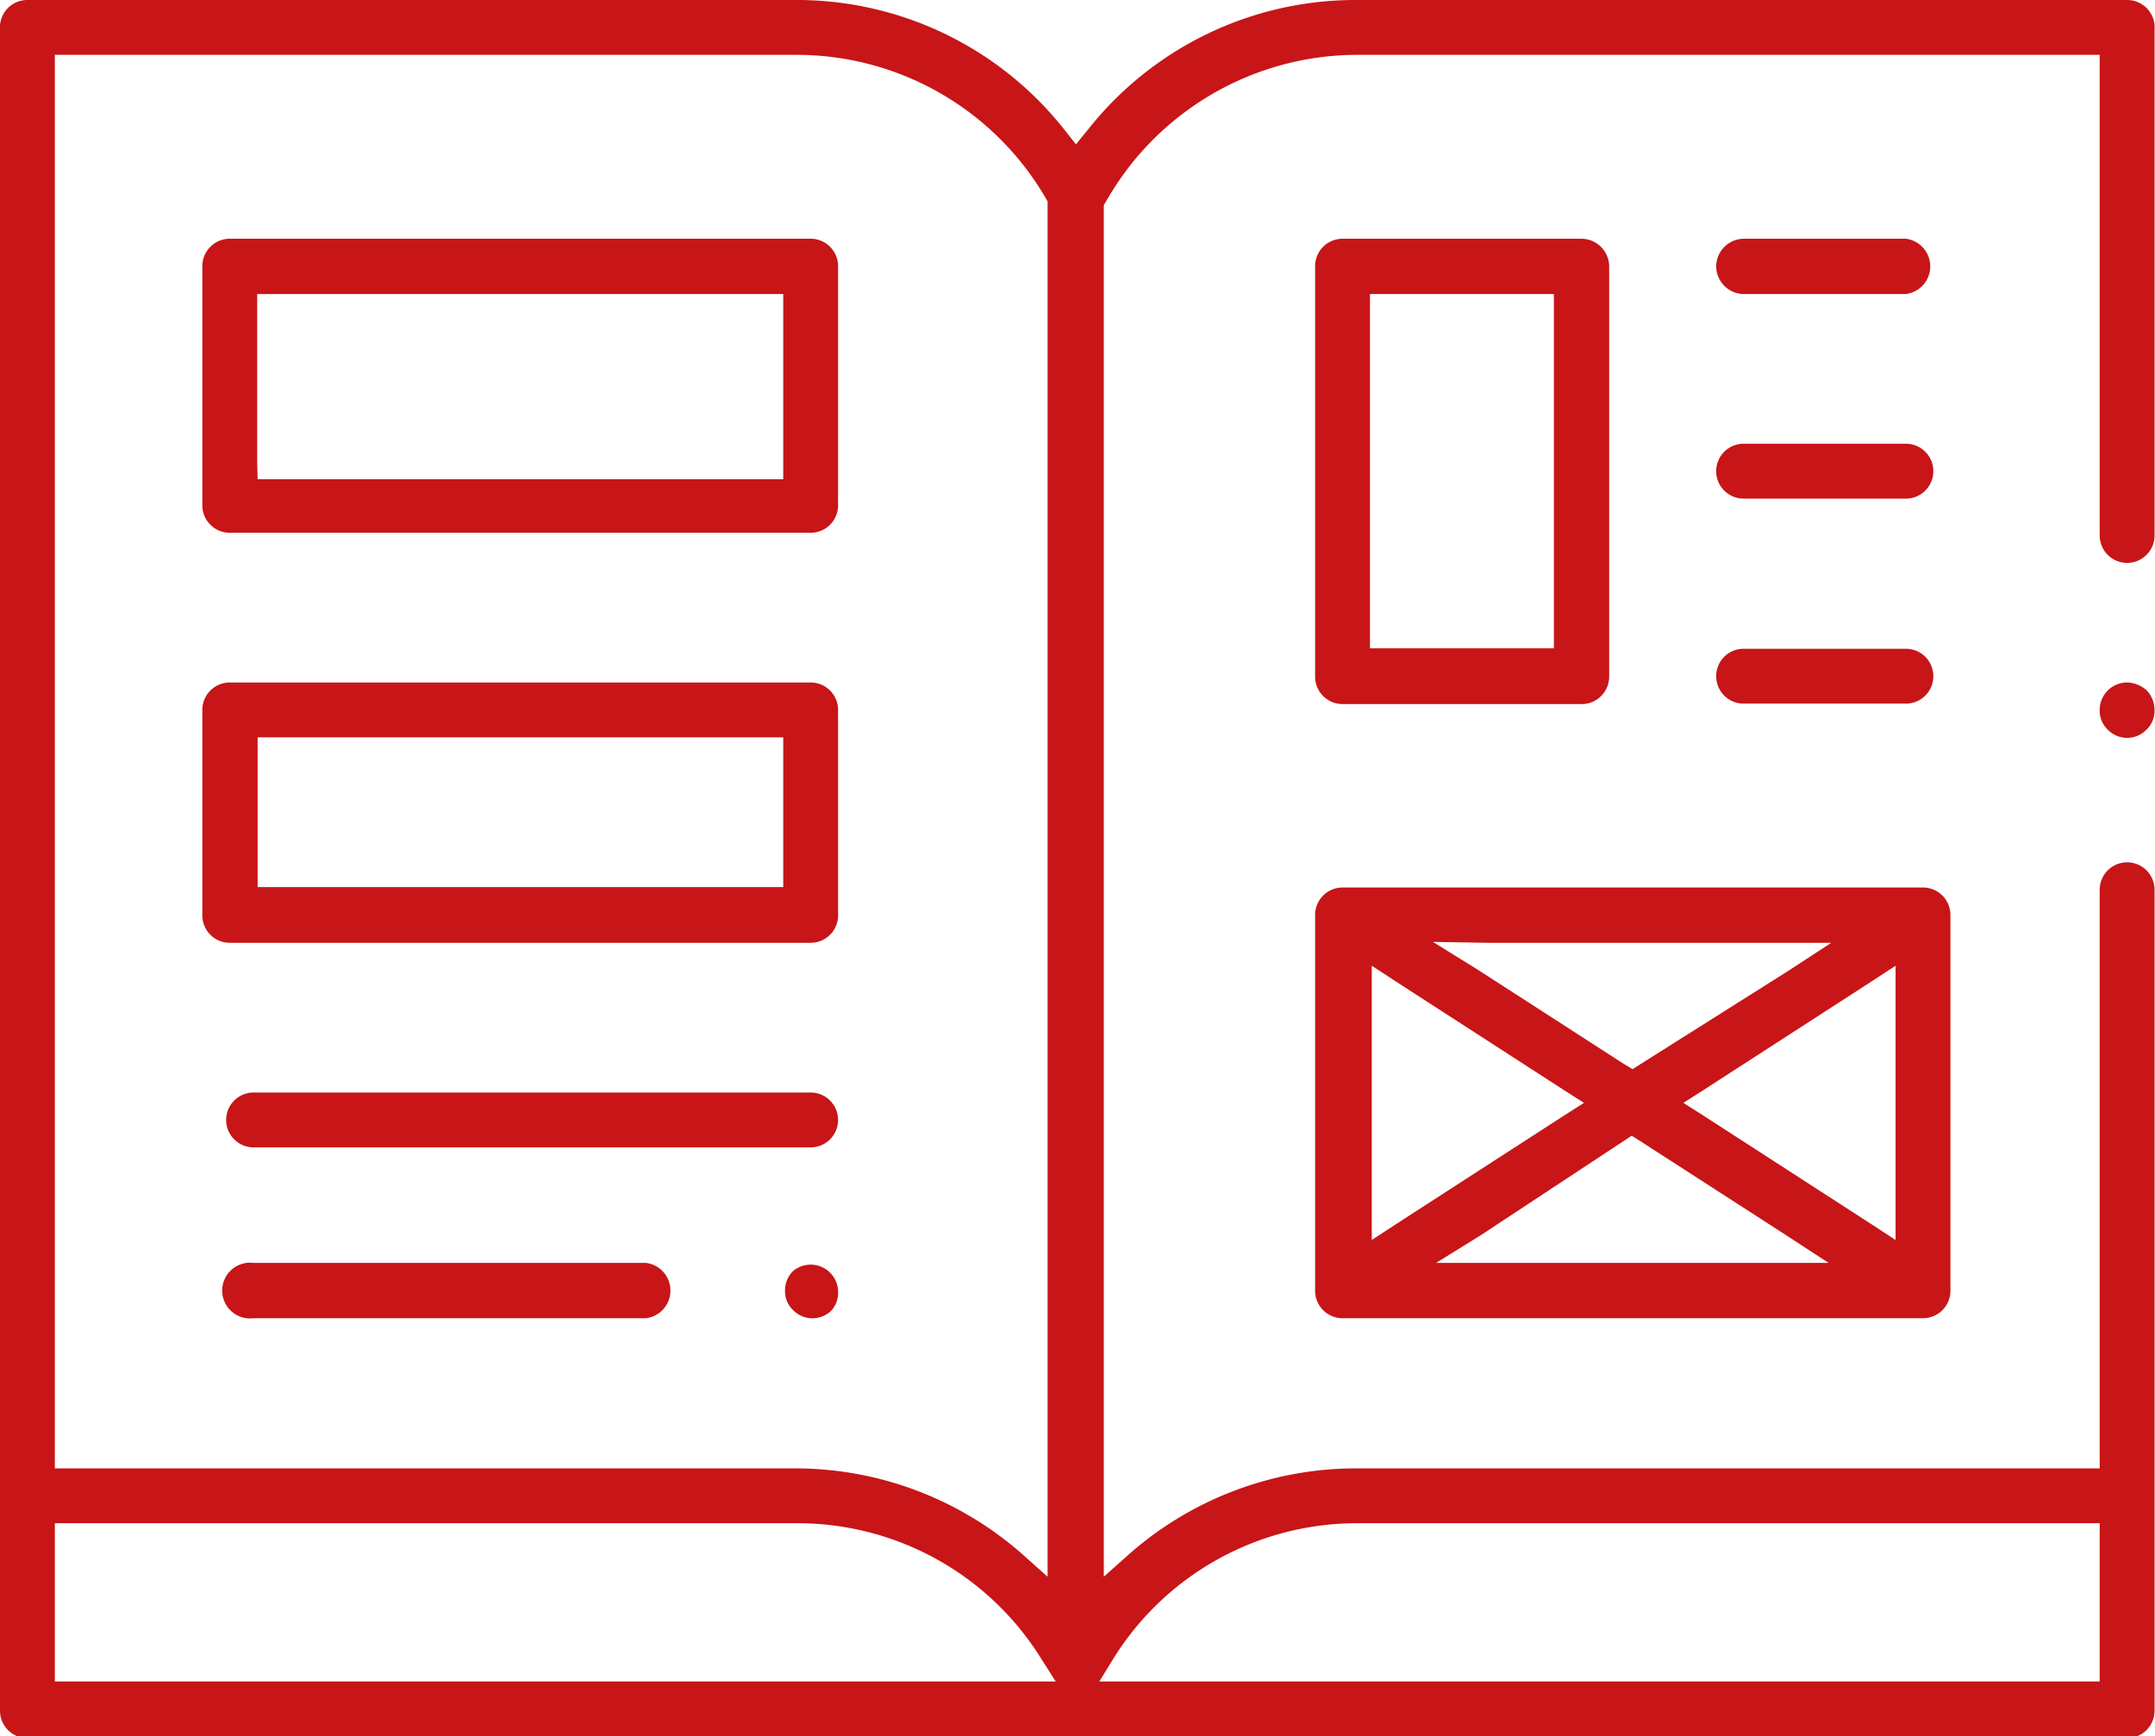
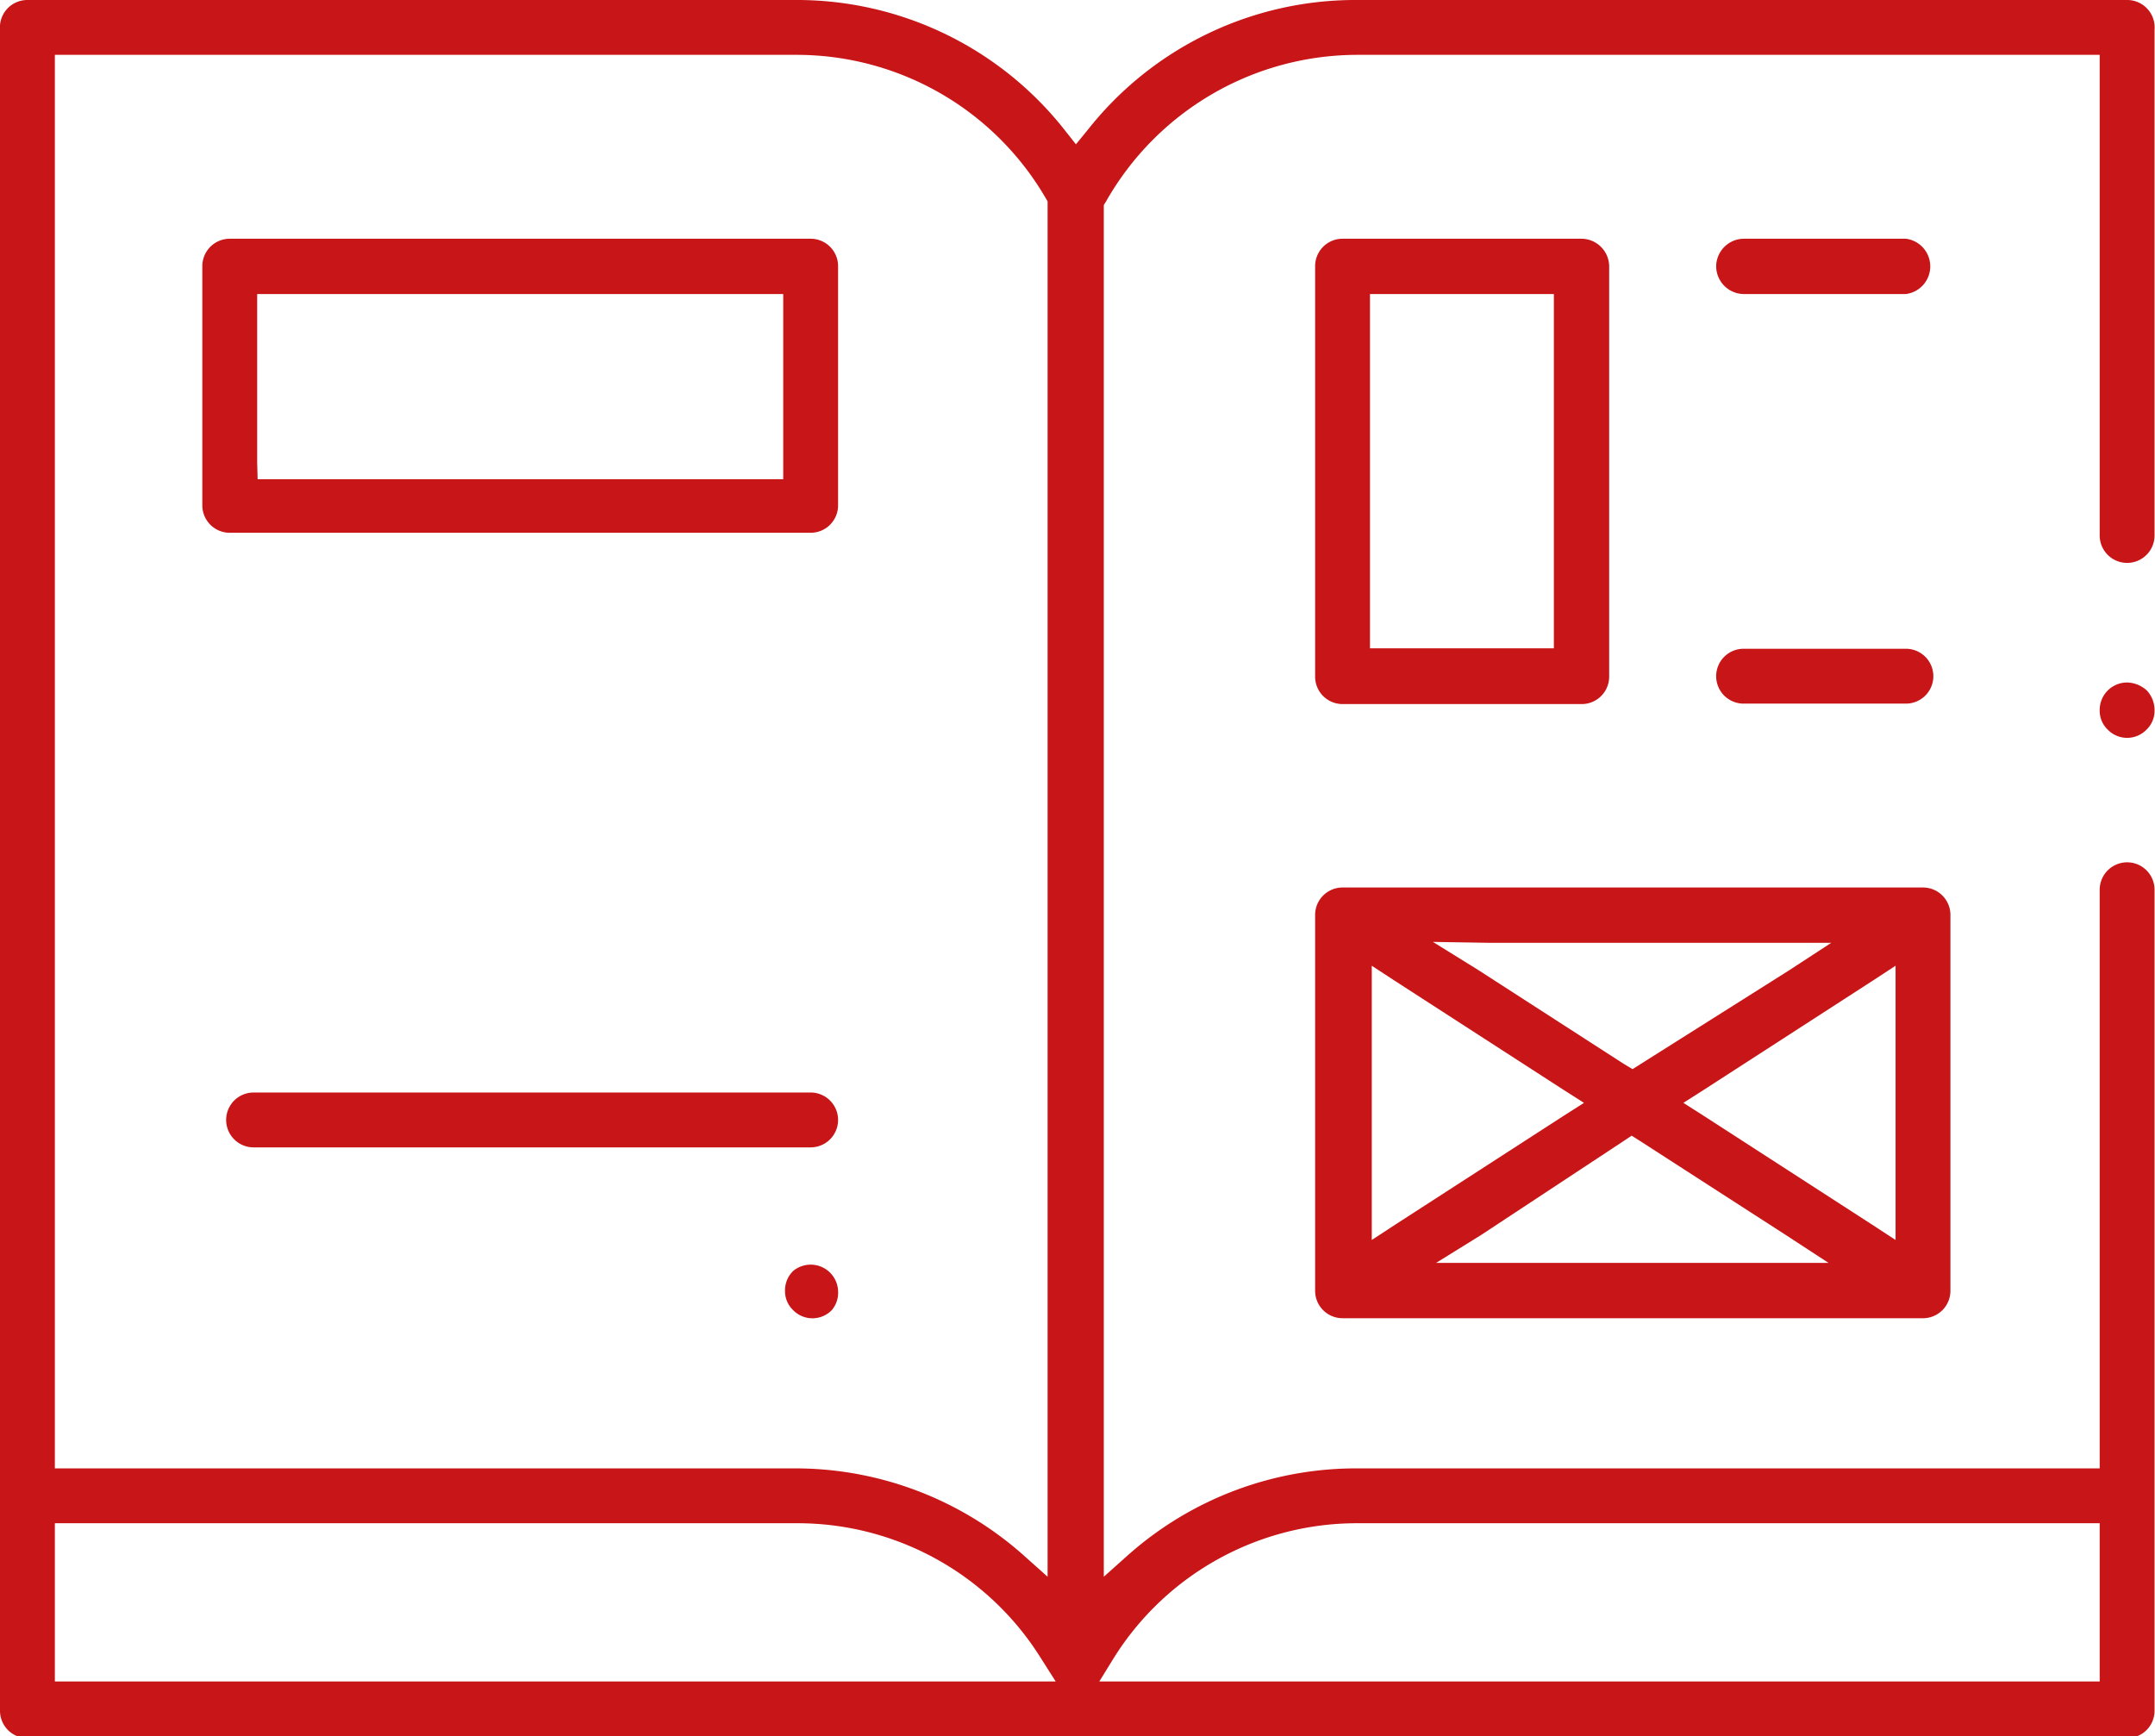
<svg xmlns="http://www.w3.org/2000/svg" id="Ebene_1" data-name="Ebene 1" viewBox="0 0 47.93 38.62">
  <defs>
    <style>.cls-1{fill:#c81517;}</style>
  </defs>
  <path class="cls-1" d="M48.81,21.14a.64.64,0,0,0-.17-.44.67.67,0,0,0-.44-.18.61.61,0,0,0-.61.62.58.58,0,0,0,.18.43.6.6,0,0,0,.86,0A.58.58,0,0,0,48.81,21.14Z" transform="translate(-0.89 -5.34)" />
  <path class="cls-1" d="M48.2,5.34H31.09a7.58,7.58,0,0,0-6,2.88l-.27.33-.26-.33a7.58,7.58,0,0,0-6-2.88H1.5A.61.61,0,0,0,.89,6v37.4A.61.61,0,0,0,1.5,44H48.2a.61.61,0,0,0,.61-.61V25.13a.61.61,0,1,0-1.22,0V38H31.1A7.64,7.64,0,0,0,26,39.91l-.56.5V9.9l.05-.08A6.43,6.43,0,0,1,31.1,6.56H47.59V17.25a.61.61,0,0,0,1.22,0V6A.61.61,0,0,0,48.2,5.34ZM2.11,37.65V6.56H18.6a6.41,6.41,0,0,1,5.59,3.26l0,.08V40.41l-.56-.5A7.64,7.64,0,0,0,18.6,38H2.11Zm21.65,5.09H2.11V39.22H18.6a6.38,6.38,0,0,1,5.44,3l.33.52Zm1.9-.52a6.38,6.38,0,0,1,5.44-3H47.59v3.52H25.34Z" transform="translate(-0.89 -5.34)" />
  <path class="cls-1" d="M19.53,34.05a.61.61,0,0,0-1-.44.6.6,0,0,0-.18.44.58.58,0,0,0,.18.43.6.6,0,0,0,.86,0A.6.6,0,0,0,19.53,34.05Z" transform="translate(-0.89 -5.34)" />
-   <path class="cls-1" d="M15.26,33.43H6.53a.62.62,0,1,0,0,1.23h8.73a.62.62,0,0,0,0-1.23Z" transform="translate(-0.89 -5.34)" />
  <path class="cls-1" d="M18.92,29.64H6.53a.61.61,0,1,0,0,1.22H18.92a.61.61,0,0,0,0-1.22Z" transform="translate(-0.89 -5.34)" />
-   <path class="cls-1" d="M18.92,26.31a.61.61,0,0,0,.61-.62V21.14a.61.61,0,0,0-.61-.62H6a.61.61,0,0,0-.61.62v4.55a.61.61,0,0,0,.61.62ZM6.62,24.74v-3H18.31v3.33H6.62Z" transform="translate(-0.89 -5.34)" />
  <path class="cls-1" d="M6,17.19H18.92a.61.61,0,0,0,.61-.61V11.26a.61.61,0,0,0-.61-.61H6a.61.61,0,0,0-.61.61v5.32A.61.61,0,0,0,6,17.19Zm.61-1.56V11.88H18.31V16H6.62Z" transform="translate(-0.89 -5.34)" />
-   <path class="cls-1" d="M39.06,15.82a.61.61,0,0,0,.62.61h3.6a.61.61,0,0,0,0-1.22h-3.6A.61.61,0,0,0,39.06,15.82Z" transform="translate(-0.89 -5.34)" />
  <path class="cls-1" d="M39.06,20.38a.61.61,0,0,0,.62.61h3.6a.61.61,0,0,0,0-1.22h-3.6A.61.61,0,0,0,39.06,20.38Z" transform="translate(-0.89 -5.34)" />
  <path class="cls-1" d="M39.06,11.26a.62.62,0,0,0,.62.62h3.6a.62.62,0,0,0,0-1.23h-3.6A.62.62,0,0,0,39.06,11.26Z" transform="translate(-0.89 -5.34)" />
  <path class="cls-1" d="M30.75,21h5.32a.61.61,0,0,0,.61-.61V11.26a.62.62,0,0,0-.61-.61H30.75a.61.61,0,0,0-.61.61v9.12A.61.61,0,0,0,30.75,21Zm.61-1.56V11.88h4.09v7.88H31.36Z" transform="translate(-0.89 -5.34)" />
  <path class="cls-1" d="M30.75,34.66H43.66a.61.61,0,0,0,.61-.61V25.69a.61.61,0,0,0-.61-.61H30.75a.61.61,0,0,0-.61.61v8.36A.61.61,0,0,0,30.75,34.66Zm9.69-1.23H32.83l1-.62L37,30.72l.18-.12.19.12,3.24,2.09.95.62Zm2.61-6.61v6.1l-.52-.34-3.76-2.43-.44-.28.44-.28,3.76-2.43ZM34,26.31h7.62l-.95.62L37.39,29l-.19.12L37,29l-3.24-2.09-1-.62Zm-2.6,6V26.82l.52.34,3.76,2.43.44.28-.44.28-3.76,2.43-.52.34Z" transform="translate(-0.89 -5.34)" />
</svg>